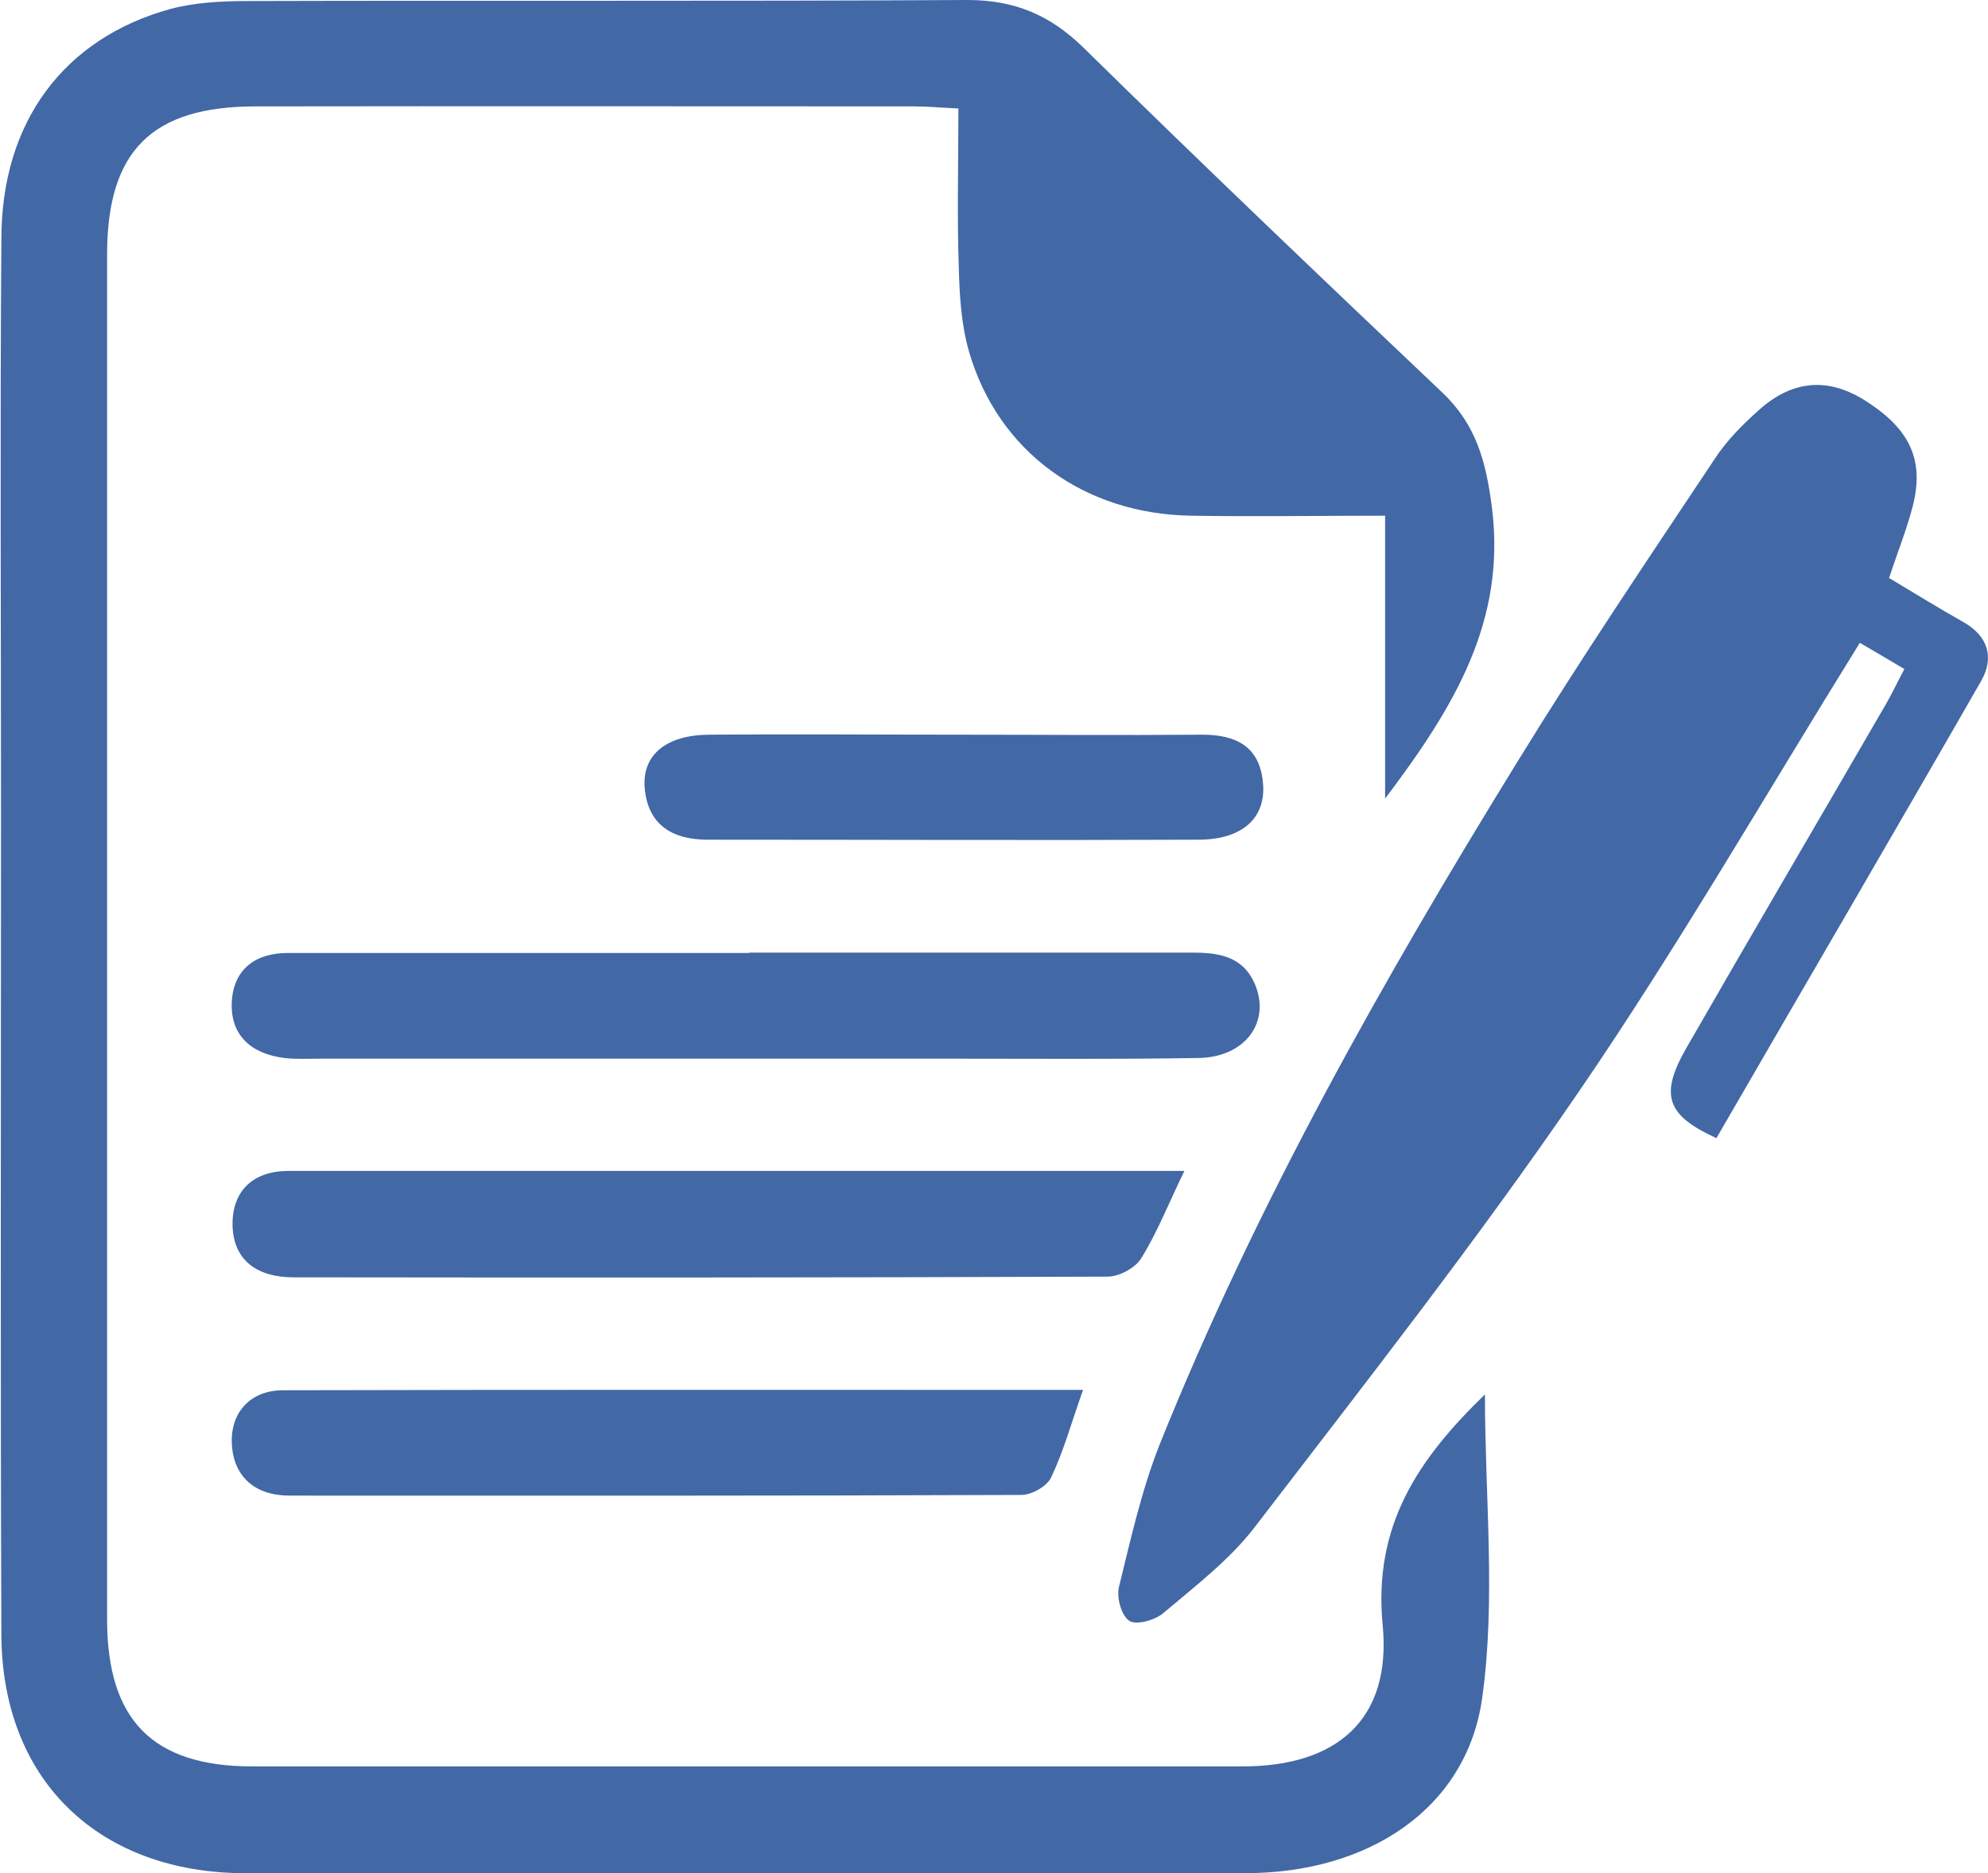
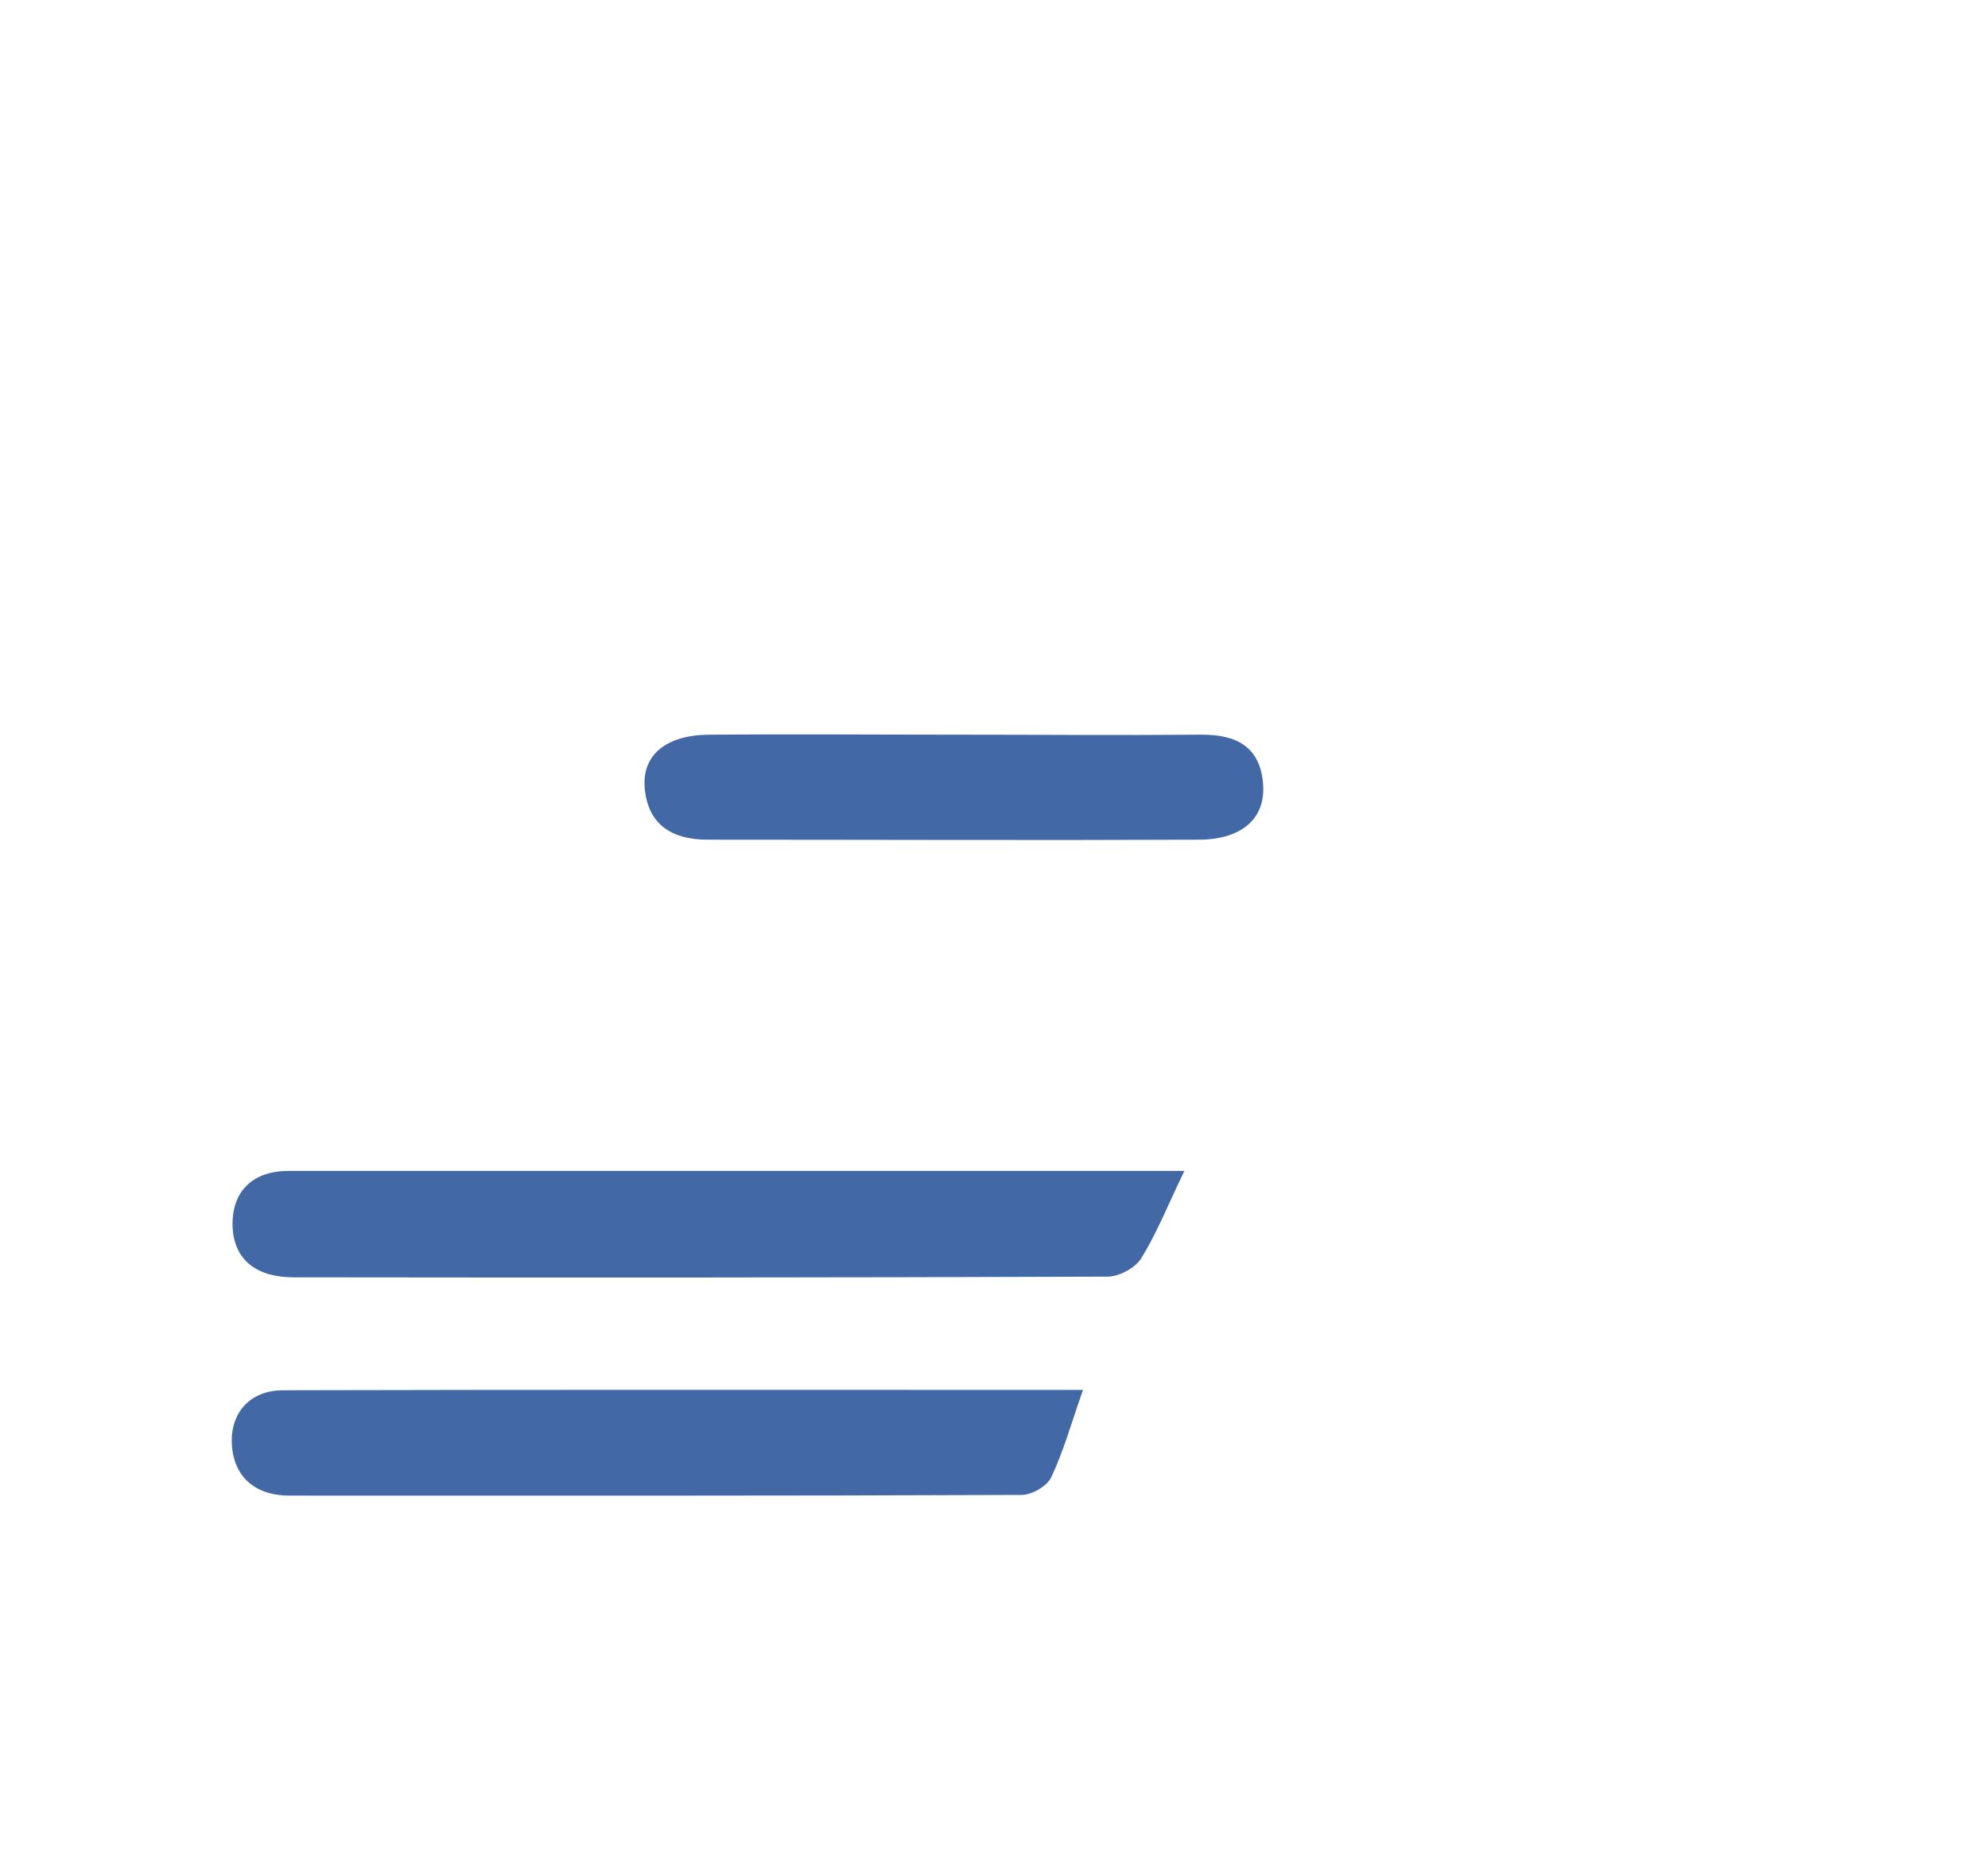
<svg xmlns="http://www.w3.org/2000/svg" id="Layer_1" data-name="Layer 1" version="1.1" viewBox="0 0 57.54 54.23">
  <defs>
    <style>
      .cls-1 {
        fill: #4268a6;
        stroke-width: 0px;
      }
    </style>
  </defs>
-   <path class="cls-1" d="M40.09,23.12v-8.19c-1.95,0-3.79.03-5.62,0-3.1-.05-5.58-1.86-6.42-4.74-.23-.79-.28-1.65-.3-2.49-.05-1.47-.01-2.94-.01-4.56-.48-.02-.88-.06-1.28-.06-6.35,0-12.71-.01-19.06,0-3.01,0-4.3,1.29-4.3,4.29,0,13.17,0,26.34,0,39.51,0,2.92,1.32,4.26,4.21,4.26,9.55,0,19.1,0,28.65,0,2.74,0,4.32-1.36,4.06-4.09-.28-2.9,1.04-4.82,2.96-6.68,0,2.98.32,5.94-.08,8.79-.45,3.21-3.3,5.07-6.85,5.07-9.09.01-18.18,0-27.26,0-.63,0-1.26.01-1.89,0-4.14-.09-6.85-2.77-6.86-6.92-.03-7.91-.01-15.82-.01-23.73,0-5.55-.03-11.11.01-16.66C.04,3.53,1.85,1.11,4.93.26,5.64.07,6.42.03,7.17.03,14.11.01,21.05.04,28,0c1.36,0,2.39.43,3.36,1.38,3.42,3.36,6.89,6.67,10.37,9.97.99.93,1.28,2,1.45,3.33.42,3.29-1.08,5.78-3.09,8.44Z" />
-   <path class="cls-1" d="M54.67,16.73c.77.46,1.45.88,2.14,1.27.74.41.91,1.04.54,1.7-2.54,4.43-5.12,8.84-7.67,13.25-1.45-.66-1.65-1.25-.87-2.61,1.9-3.31,3.84-6.61,5.75-9.91.19-.32.34-.65.56-1.06-.47-.28-.88-.52-1.29-.76-2.73,4.4-5.27,8.81-8.13,12.99-2.96,4.33-6.2,8.46-9.39,12.62-.73.95-1.73,1.71-2.65,2.49-.24.2-.79.35-.98.21-.23-.16-.37-.68-.29-.99.34-1.38.65-2.78,1.17-4.1,2.79-6.95,6.46-13.45,10.38-19.81,1.82-2.96,3.77-5.85,5.7-8.75.34-.52.8-.98,1.27-1.4.96-.86,2-.97,3.11-.25,1.28.82,1.69,1.73,1.33,3.08-.17.64-.42,1.27-.67,2.02Z" />
-   <path class="cls-1" d="M21.69,27.58c4.28,0,8.57,0,12.85,0,.81,0,1.5.14,1.82,1.01.38,1.06-.36,2.02-1.67,2.04-2.35.04-4.7.02-7.06.02-6.13,0-12.26,0-18.39,0-.34,0-.68.02-1.01-.02-.97-.12-1.58-.67-1.52-1.65.06-.91.67-1.39,1.62-1.39,4.45,0,8.9,0,13.35,0,0,0,0,0,0,0Z" />
-   <path class="cls-1" d="M34.28,33.9c-.47.97-.79,1.79-1.25,2.53-.17.28-.64.53-.97.53-7.86.03-15.71.03-23.57.02-1.02,0-1.75-.47-1.76-1.54,0-.98.61-1.54,1.62-1.54,8.57,0,17.14,0,25.94,0Z" />
+   <path class="cls-1" d="M34.28,33.9c-.47.97-.79,1.79-1.25,2.53-.17.28-.64.53-.97.53-7.86.03-15.71.03-23.57.02-1.02,0-1.75-.47-1.76-1.54,0-.98.61-1.54,1.62-1.54,8.57,0,17.14,0,25.94,0" />
  <path class="cls-1" d="M31.35,40.23c-.35.99-.57,1.8-.93,2.55-.12.25-.56.5-.85.5-7.06.03-14.12.02-21.19.02-1.01,0-1.63-.56-1.67-1.51-.04-.91.55-1.54,1.48-1.54,7.65-.02,15.29-.01,23.15-.01Z" />
  <path class="cls-1" d="M27.7,21.27c2.35,0,4.7.02,7.06,0,1.04-.01,1.73.36,1.8,1.46.06.97-.62,1.57-1.84,1.58-4.75.02-9.49,0-14.24,0-1.01,0-1.73-.42-1.82-1.5-.08-.96.63-1.53,1.86-1.54,2.39-.02,4.79,0,7.18,0Z" />
</svg>